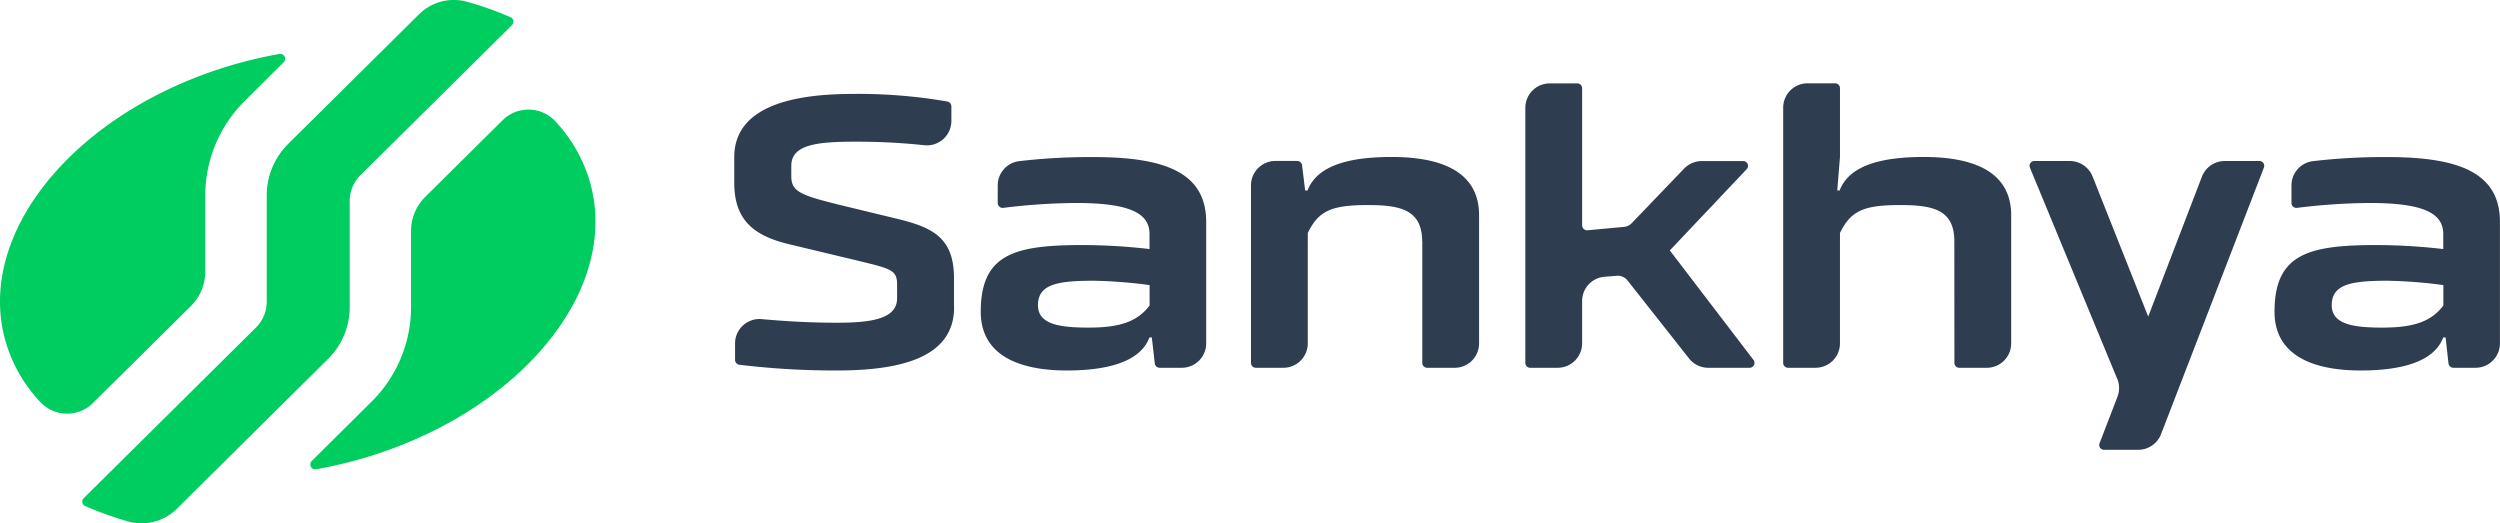
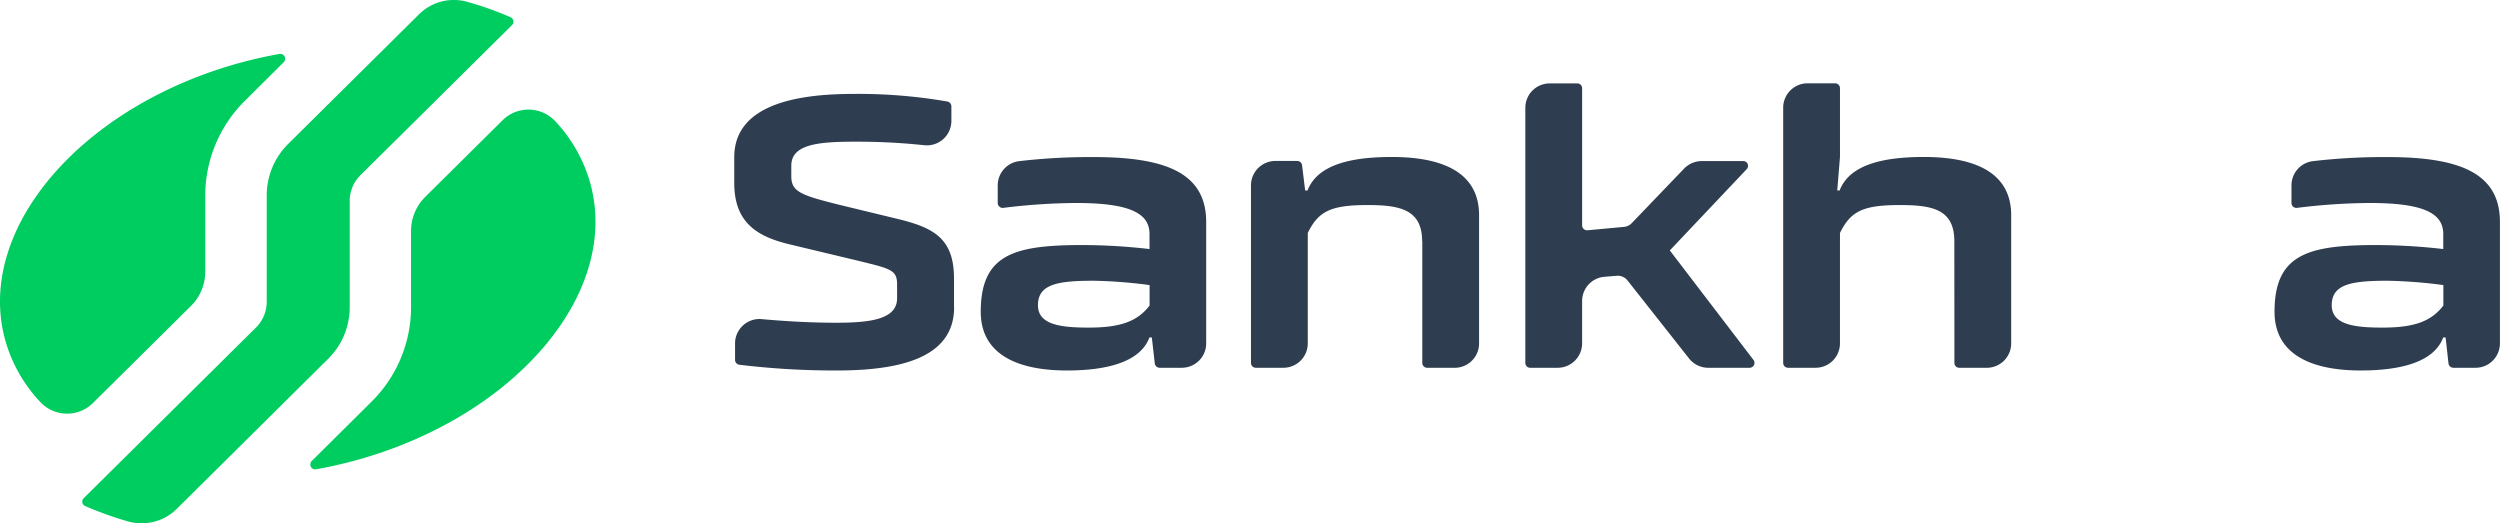
<svg xmlns="http://www.w3.org/2000/svg" width="261.271" height="54.685" viewBox="0 0 261.271 54.685">
  <defs>
    <clipPath id="clip-path">
      <rect id="Retângulo_1" data-name="Retângulo 1" width="261.271" height="54.685" fill="#78c16b" />
    </clipPath>
  </defs>
  <g id="Grupo_16969" data-name="Grupo 16969" transform="translate(-601 -15054)">
    <g id="Grupo_16178" data-name="Grupo 16178" transform="translate(601 15054)">
      <g id="Grupo_2" data-name="Grupo 2" transform="translate(0 0)">
        <g id="Grupo_1" data-name="Grupo 1" transform="translate(0 0)" clip-path="url(#clip-path)">
          <path id="Caminho_1" data-name="Caminho 1" d="M88.84,30.706c0,4.814-4.6,6.622-12.238,6.622a83.143,83.143,0,0,1-10.214-.6.514.514,0,0,1-.442-.509V34.491a2.551,2.551,0,0,1,2.776-2.531c2.9.261,5.422.377,7.806.377,3.48,0,6.352-.331,6.352-2.553V28.341c0-1.525-.666-1.644-4.028-2.471l-7.221-1.728c-3.444-.827-5.77-2.306-5.77-6.421V15.049c0-4.861,5.066-6.624,12.407-6.624a54.238,54.238,0,0,1,9.856.793.52.52,0,0,1,.43.509v1.537a2.554,2.554,0,0,1-2.838,2.519,67.179,67.179,0,0,0-7.292-.366c-3.815,0-6.6.283-6.6,2.506v1.112c0,1.609,1,1.975,4.982,2.969l6.3,1.525c3.612.9,5.721,2.023,5.721,6.174v3Z" transform="translate(10.874 1.391)" fill="#2e3d4f" />
          <path id="Caminho_2" data-name="Caminho 2" d="M130.1,22.889c0-3.335-2.359-3.784-5.685-3.784-3.813,0-5.149.615-6.268,2.921V33.567a2.549,2.549,0,0,1-2.563,2.543h-2.86a.507.507,0,0,1-.513-.507V17.035a2.555,2.555,0,0,1,2.563-2.54h2.264a.515.515,0,0,1,.514.447l.32,2.638h.25c1-2.59,4.279-3.5,8.8-3.5,5.231,0,9.129,1.56,9.129,6.089v13.4a2.548,2.548,0,0,1-2.562,2.543h-2.86a.507.507,0,0,1-.513-.507V22.889Z" transform="translate(18.526 2.325)" fill="#2e3d4f" />
          <path id="Caminho_3" data-name="Caminho 3" d="M146.378,27.586l-1.286.106a2.536,2.536,0,0,0-2.336,2.531v4.436a2.557,2.557,0,0,1-2.563,2.542h-2.86a.506.506,0,0,1-.511-.508V10.013a2.545,2.545,0,0,1,2.562-2.531h2.86a.506.506,0,0,1,.513.507V22.322a.517.517,0,0,0,.56.509l3.812-.355a1.245,1.245,0,0,0,.811-.389l5.47-5.7a2.612,2.612,0,0,1,1.847-.791h4.327a.5.5,0,0,1,.368.851l-8.032,8.491,8.749,11.447a.512.512,0,0,1-.407.817h-4.313a2.565,2.565,0,0,1-2.014-.969l-6.436-8.16a1.288,1.288,0,0,0-1.12-.485" transform="translate(22.589 1.235)" fill="#2e3d4f" />
          <path id="Caminho_4" data-name="Caminho 4" d="M177.837,23.98c0-3.335-2.287-3.784-5.685-3.784-3.813,0-5.149.615-6.268,2.921V34.658a2.549,2.549,0,0,1-2.563,2.543h-2.86a.506.506,0,0,1-.511-.507V10.013a2.548,2.548,0,0,1,2.562-2.541h2.86a.507.507,0,0,1,.513.508v7.191l-.285,3.5h.248c1-2.59,4.279-3.5,8.8-3.5,5.234,0,9.13,1.56,9.13,6.089v13.4a2.549,2.549,0,0,1-2.563,2.543h-2.86a.506.506,0,0,1-.511-.507Z" transform="translate(26.408 1.234)" fill="#2e3d4f" />
-           <path id="Caminho_5" data-name="Caminho 5" d="M191.207,37.2,182.09,15.142a.5.5,0,0,1,.477-.7h3.682a2.572,2.572,0,0,1,2.384,1.609l5.816,14.652,5.614-14.63a2.558,2.558,0,0,1,2.4-1.631h3.6a.5.5,0,0,1,.477.685l-10.75,27.863a2.553,2.553,0,0,1-2.383,1.631h-3.564a.5.5,0,0,1-.476-.685l1.871-4.861a2.562,2.562,0,0,0-.024-1.88" transform="translate(30.057 2.385)" fill="#2e3d4f" />
          <path id="Caminho_6" data-name="Caminho 6" d="M221.651,27.464a51.084,51.084,0,0,0-5.8-.45c-3.729,0-5.851.333-5.851,2.555,0,2.059,2.408,2.342,5.315,2.342,3.326,0,5.1-.662,6.352-2.306V27.464Zm.25,5.476h-.25c-.918,2.471-4.194,3.452-8.629,3.452-5.1,0-9-1.643-9-6.137,0-5.582,3.026-6.788,9.034-6.953a61.62,61.62,0,0,1,8.6.4v-1.56c0-2.059-1.787-3.253-7.638-3.253a63.391,63.391,0,0,0-7.64.509.519.519,0,0,1-.585-.5V17.034a2.55,2.55,0,0,1,2.253-2.52,64.013,64.013,0,0,1,7.793-.425c7.725,0,11.74,1.774,11.74,6.789V33.567a2.548,2.548,0,0,1-2.561,2.542h-2.3a.514.514,0,0,1-.514-.449Z" transform="translate(33.685 2.326)" fill="#2e3d4f" />
          <path id="Caminho_7" data-name="Caminho 7" d="M105.6,27.464a51.1,51.1,0,0,0-5.8-.45c-3.729,0-5.851.333-5.851,2.555,0,2.059,2.408,2.342,5.315,2.342,3.325,0,5.1-.662,6.352-2.306V27.464Zm.25,5.476h-.25c-.918,2.471-4.2,3.452-8.629,3.452-5.1,0-9-1.643-9-6.137,0-5.582,3.027-6.788,9.033-6.953a61.637,61.637,0,0,1,8.605.4v-1.56c0-2.059-1.787-3.253-7.638-3.253a63.392,63.392,0,0,0-7.64.509.519.519,0,0,1-.585-.5V17.034a2.55,2.55,0,0,1,2.253-2.52,64.013,64.013,0,0,1,7.793-.425c7.723,0,11.74,1.774,11.74,6.789V33.567a2.548,2.548,0,0,1-2.561,2.542h-2.3a.513.513,0,0,1-.511-.449Z" transform="translate(14.525 2.326)" fill="#2e3d4f" />
          <path id="Caminho_8" data-name="Caminho 8" d="M9.733,41.3,19.951,31.182a5.041,5.041,0,0,0,1.5-3.587V19.631a13.937,13.937,0,0,1,4.126-9.877L29.655,5.7a.51.51,0,0,0-.456-.86c-1.243.22-2.485.5-3.739.825C8.562,10.148-2.595,23.137.522,34.663a15.532,15.532,0,0,0,3.726,6.593,3.837,3.837,0,0,0,5.485.047" transform="translate(0 0.798)" fill="#00cd60" />
          <path id="Caminho_9" data-name="Caminho 9" d="M47.914,10.96l-8.051,7.976a5.038,5.038,0,0,0-1.5,3.585v7.962a13.9,13.9,0,0,1-4.136,9.879l-6.246,6.2a.511.511,0,0,0,.457.86c1.241-.22,2.484-.5,3.739-.825,16.9-4.48,28.054-17.468,24.938-28.994A15.643,15.643,0,0,0,53.4,11.007a3.838,3.838,0,0,0-5.485-.047" transform="translate(4.595 1.623)" fill="#00cd60" />
          <path id="Caminho_10" data-name="Caminho 10" d="M42.594,1.475,28.907,15.032a7.577,7.577,0,0,0-2.25,5.386v11.12a3.8,3.8,0,0,1-1.125,2.693l-18,17.831a.5.5,0,0,0,.153.824,35.978,35.978,0,0,0,4.418,1.59,5.224,5.224,0,0,0,5.121-1.265L33.078,37.5a7.583,7.583,0,0,0,2.251-5.385V21a3.8,3.8,0,0,1,1.124-2.693L52.286,2.625a.5.5,0,0,0-.151-.825A33.969,33.969,0,0,0,47.715.221a5.163,5.163,0,0,0-5.121,1.254" transform="translate(1.218 0)" fill="#00cd60" />
        </g>
      </g>
    </g>
  </g>
</svg>